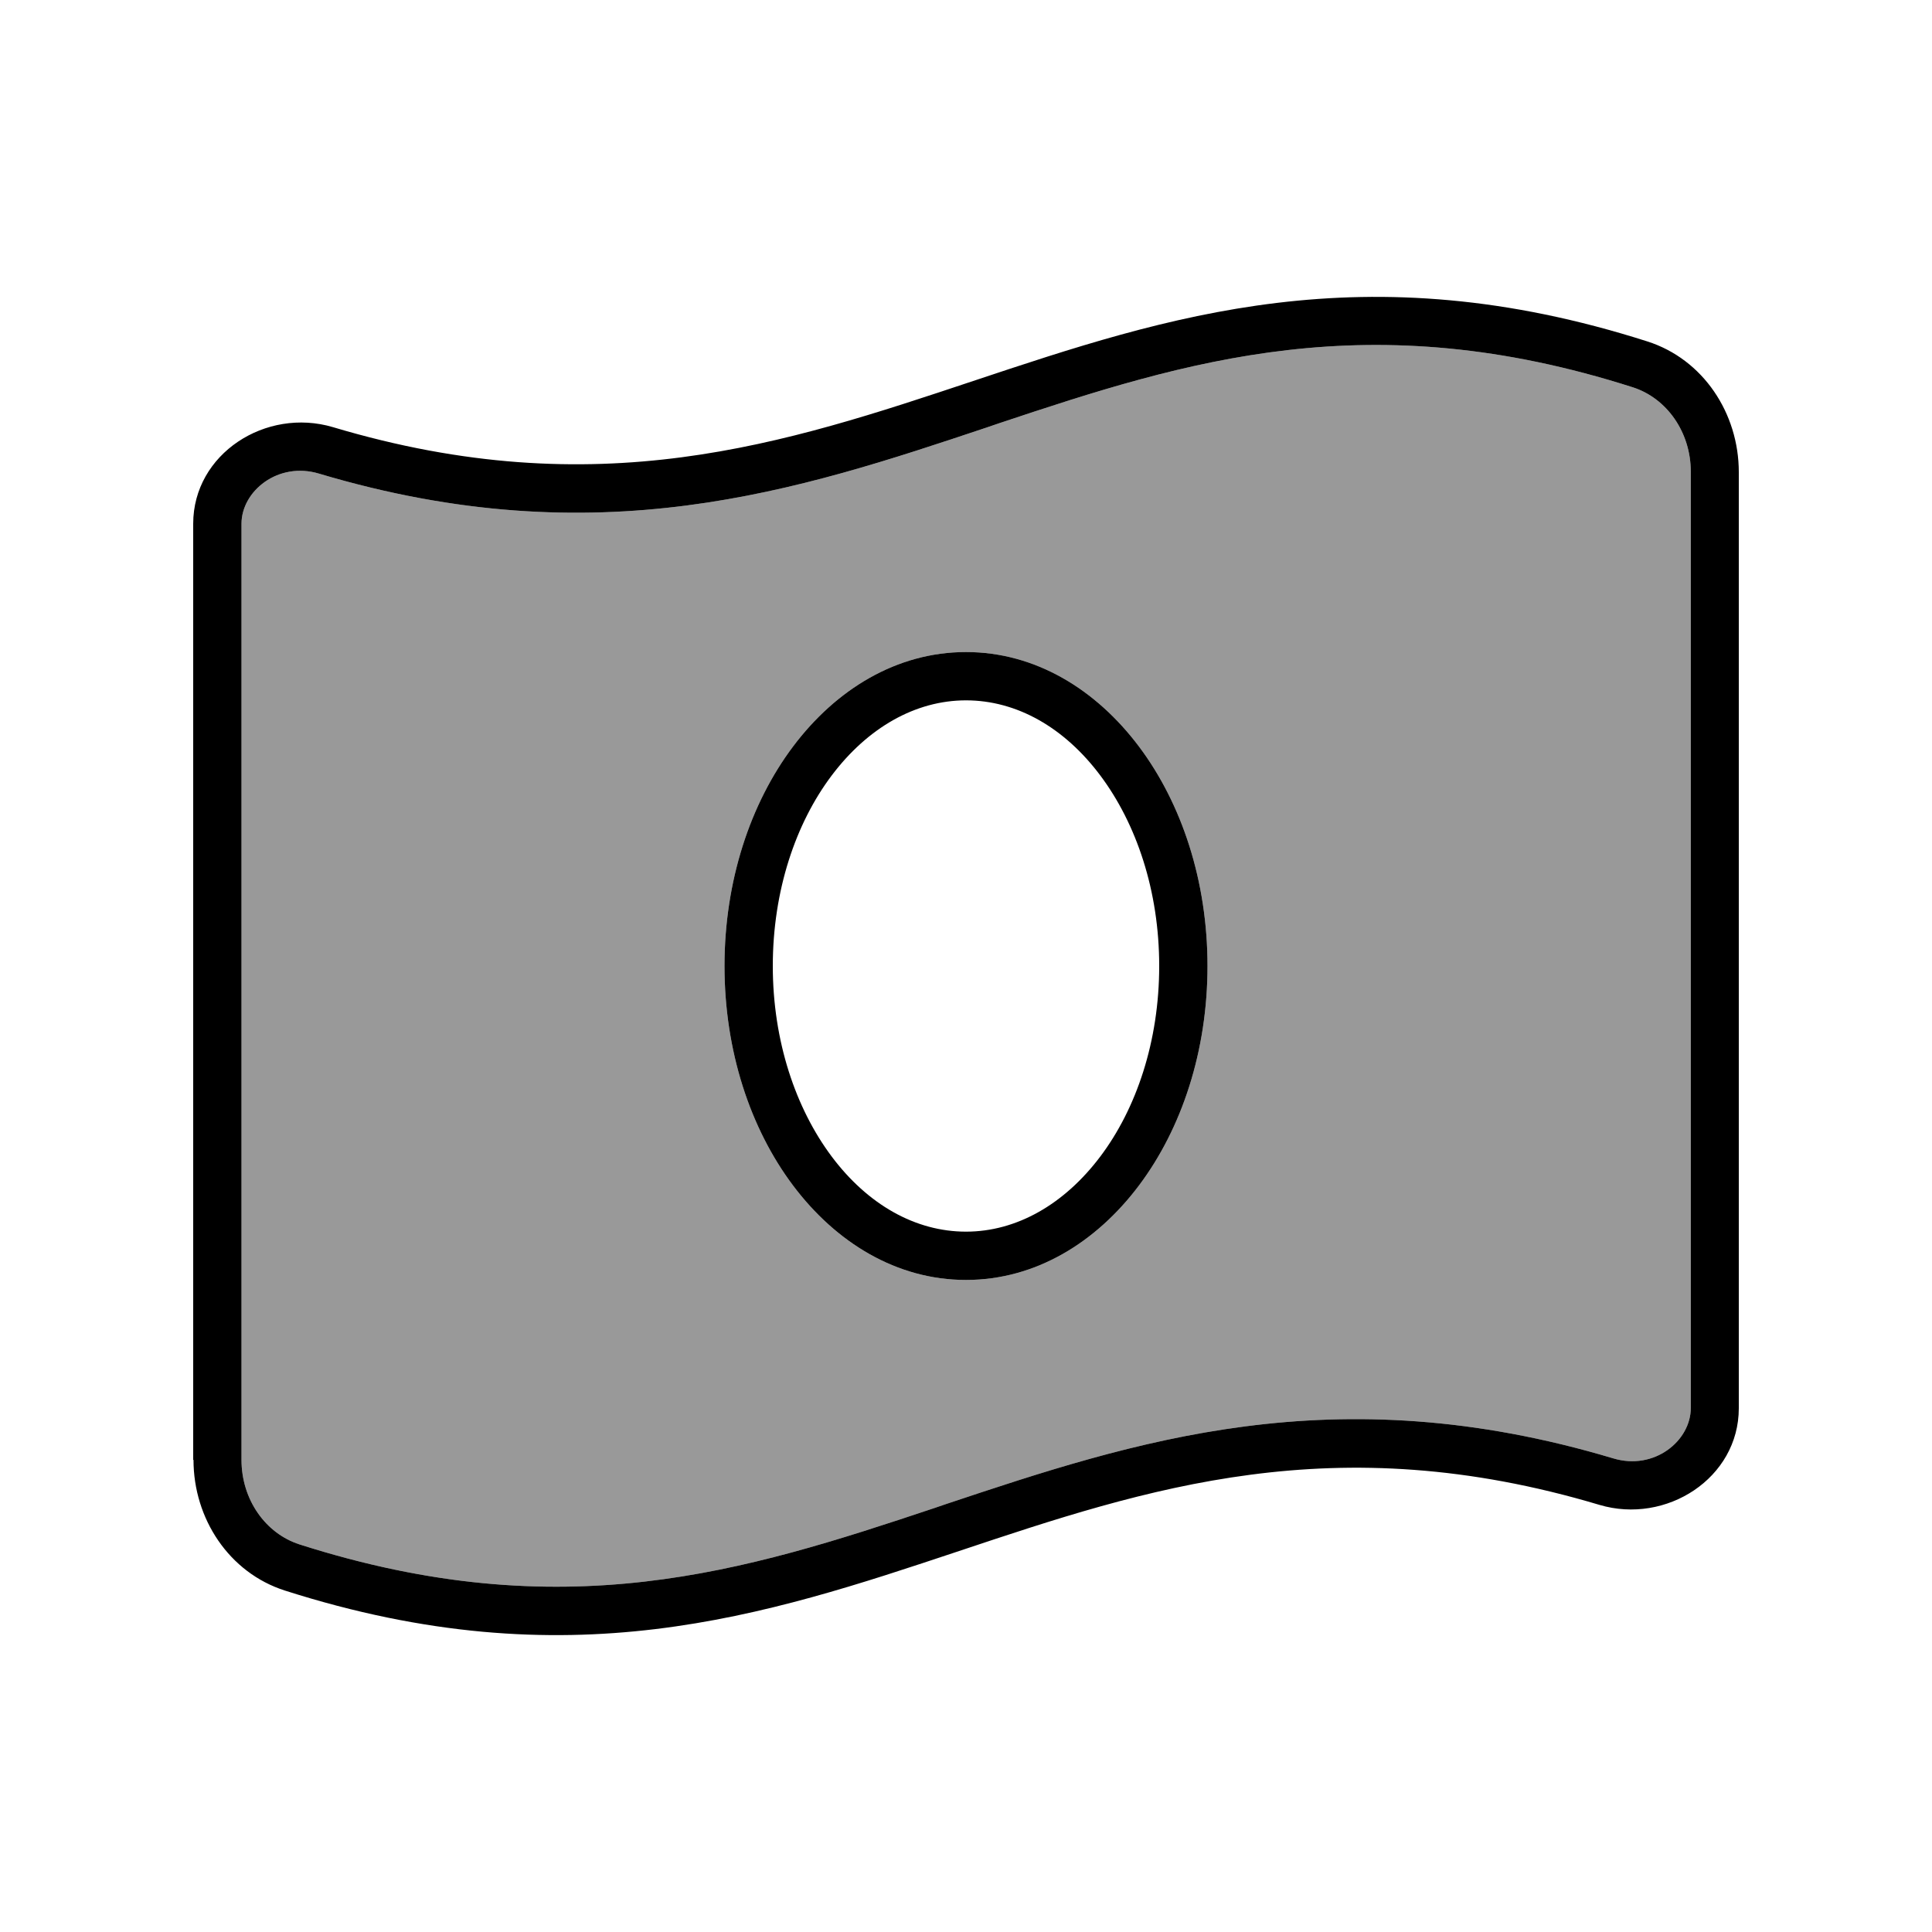
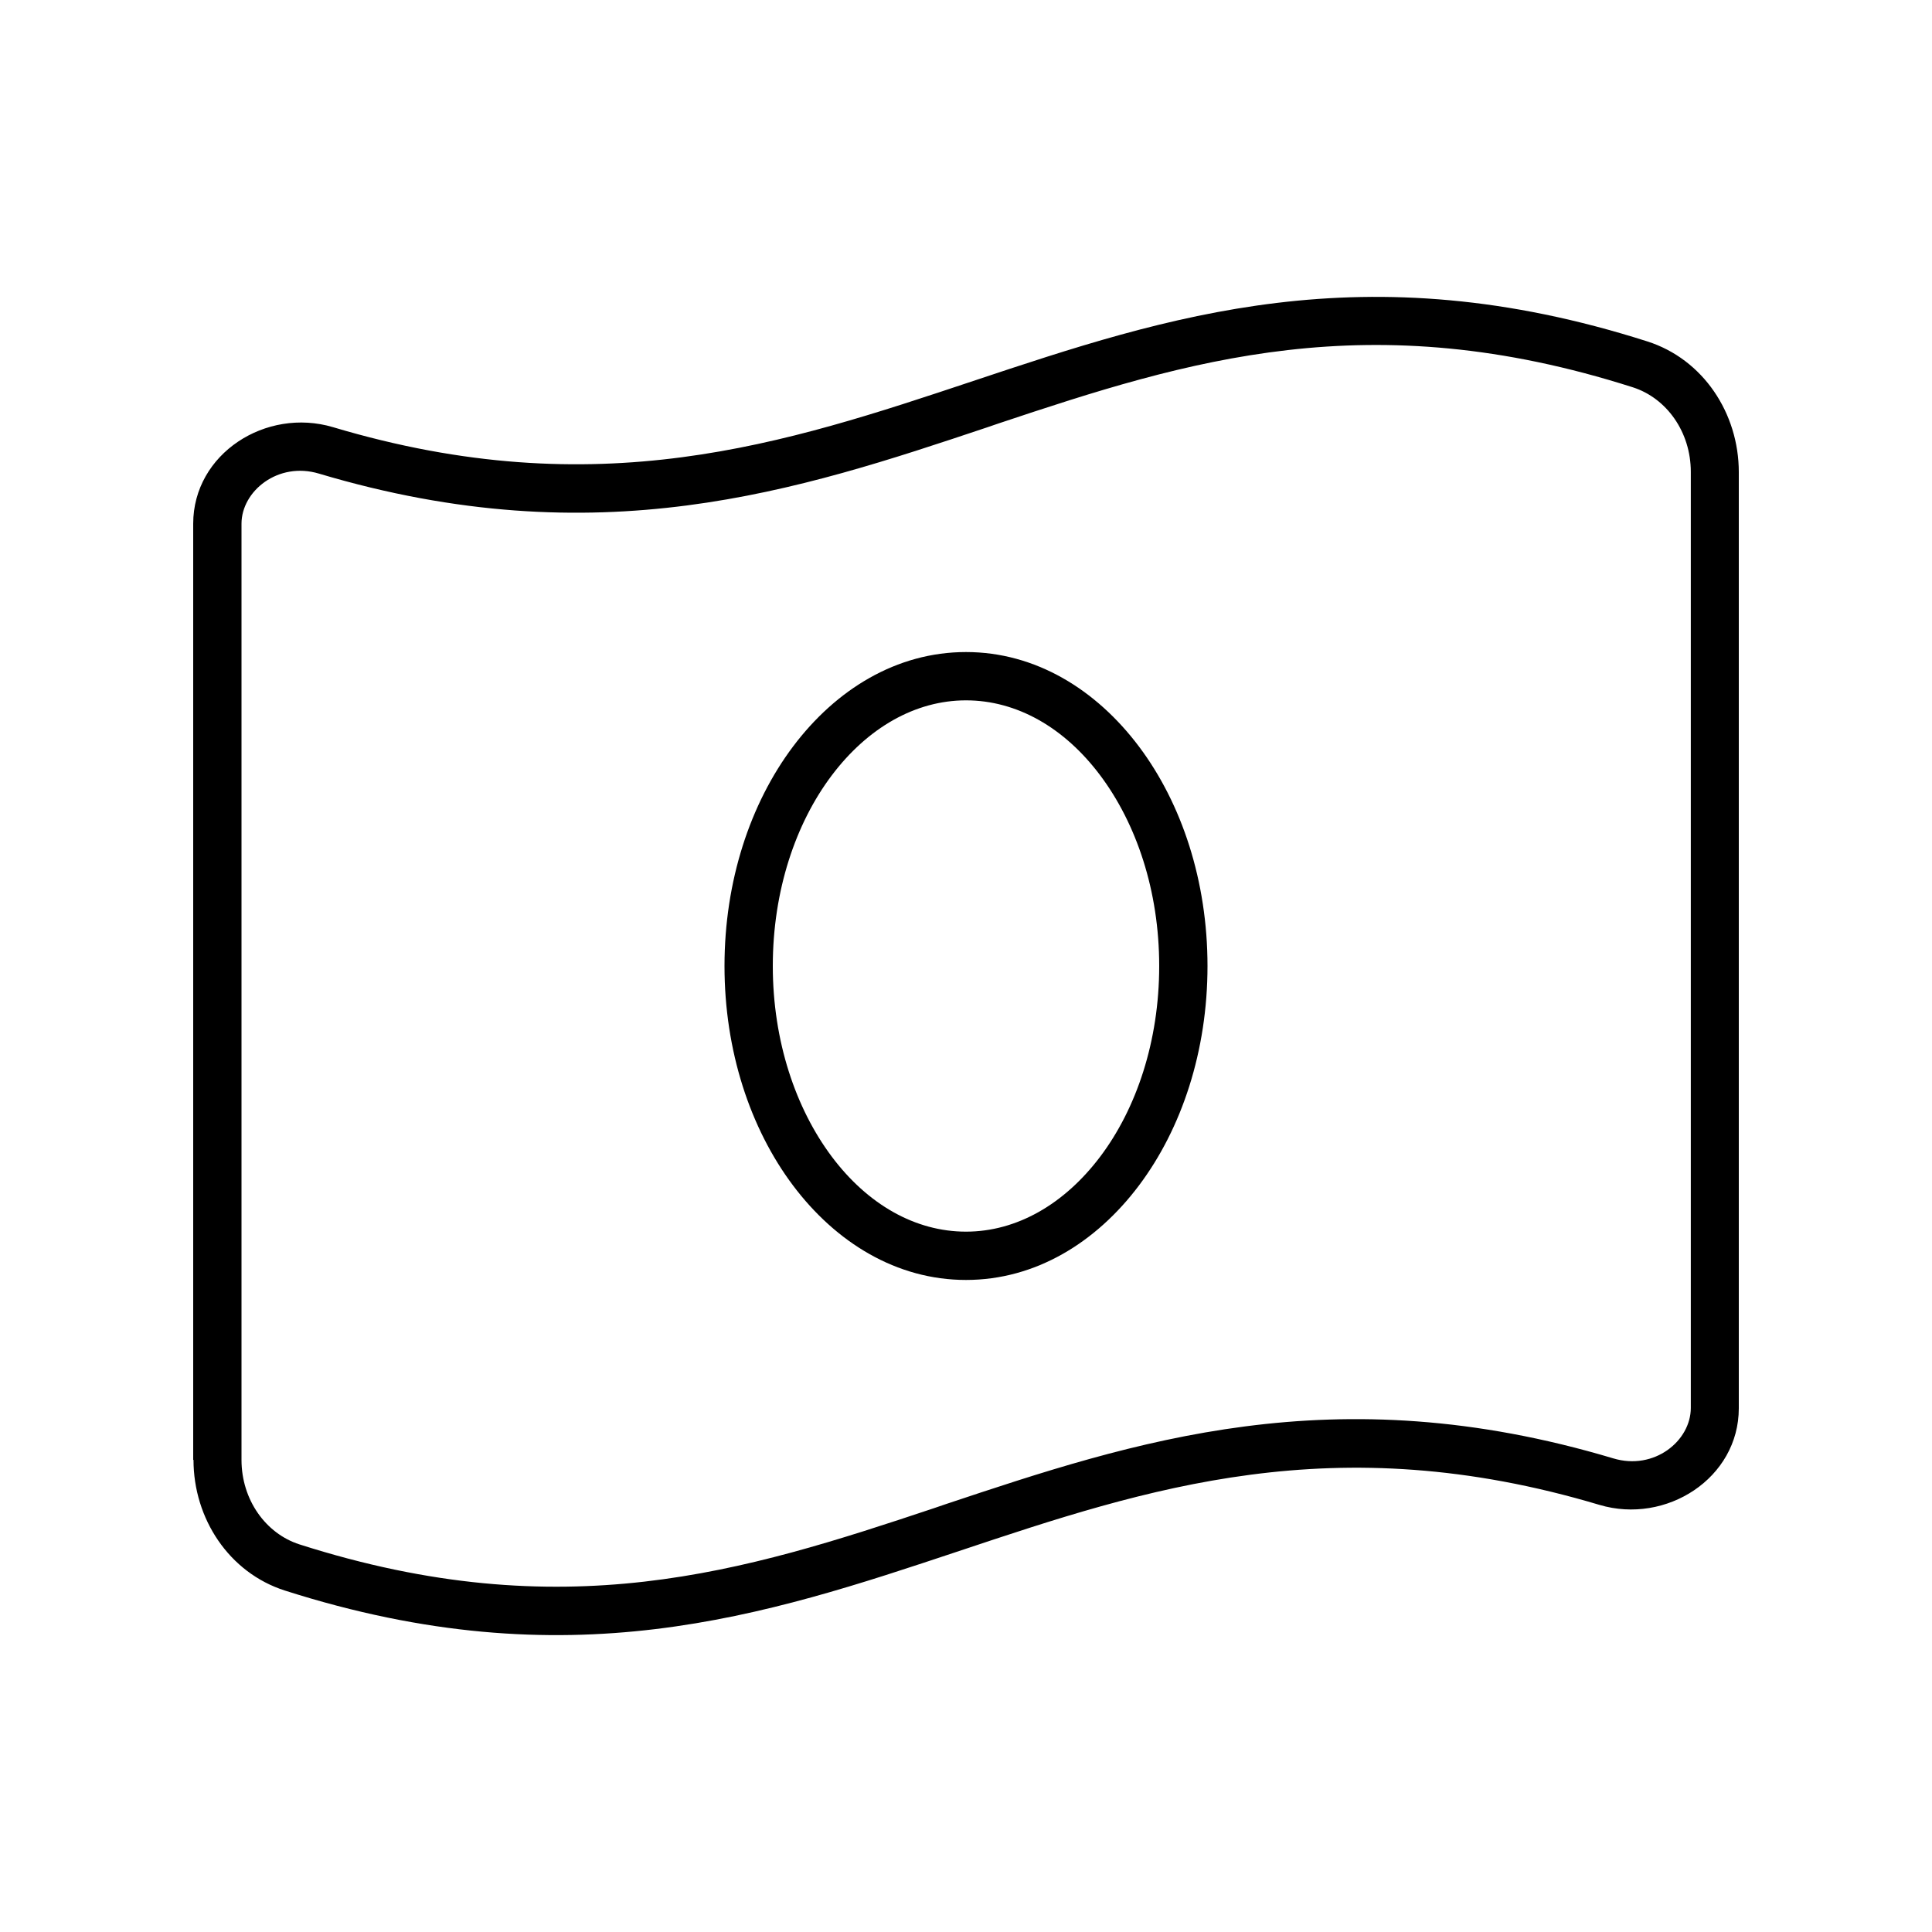
<svg xmlns="http://www.w3.org/2000/svg" viewBox="0 0 640 640">
-   <path opacity=".4" fill="currentColor" d="M80 173.5L80 483.6C80 496.8 88 508 99.2 511.6C186.5 539.5 246.5 520.6 309.4 499.6L313.2 498.3C375.6 477.5 441.8 455.4 534.4 483.1C548 487.2 560.1 477.3 560.1 466.4L560.1 156.3C560.1 143.1 552.1 131.9 540.9 128.3C453.6 100.4 393.6 119.3 330.7 140.3L326.9 141.6C264.4 162.5 198.2 184.5 105.7 156.9C92.1 152.8 80 162.7 80 173.5zM240 320C240 291.9 248.5 266.2 262.7 247.3C276.9 228.4 297 216 320 216C343 216 363.1 228.4 377.3 247.3C391.5 266.2 400 291.9 400 320C400 348.1 391.5 373.8 377.3 392.7C363.1 411.6 343 424 320 424C297 424 276.9 411.6 262.7 392.7C248.5 373.8 240 348.1 240 320z" />
  <path fill="currentColor" d="M80 483.6C80 496.8 88 508 99.2 511.6C186.5 539.5 246.5 520.6 309.4 499.6L313.2 498.3C375.6 477.5 441.8 455.4 534.4 483.1C548 487.2 560.1 477.3 560.1 466.4L560.1 156.3C560.1 143.1 552.1 131.9 540.9 128.3C453.6 100.4 393.6 119.3 330.7 140.3L326.9 141.6C264.4 162.5 198.2 184.5 105.7 156.9C92.1 152.8 80 162.7 80 173.5L80 483.6zM64 483.6L64 173.5C64 150.3 88.1 134.9 110.3 141.5C198 167.7 260 147 322.4 126.2C386.9 104.7 451.8 83.1 545.7 113.1C564.2 119 576 136.9 576 156.4L576 466.5C576 489.7 551.9 505.1 529.8 498.5C442.1 472.3 380 493 317.7 513.8C253.2 535.3 188.3 556.9 94.4 526.9C75.9 521 64.1 503.1 64.1 483.6zM256 320C256 344.9 263.6 367.2 275.5 383.1C287.4 399 303.2 408 320 408C336.8 408 352.6 398.9 364.5 383.1C376.4 367.3 384 345 384 320C384 295 376.4 272.8 364.5 256.9C352.6 241 336.8 232 320 232C303.2 232 287.4 241.1 275.5 256.9C263.6 272.7 256 295 256 320zM320 216C343 216 363.1 228.4 377.3 247.3C391.5 266.2 400 291.9 400 320C400 348.1 391.5 373.8 377.3 392.7C363.1 411.6 343 424 320 424C297 424 276.9 411.6 262.7 392.7C248.5 373.8 240 348.1 240 320C240 291.9 248.5 266.2 262.7 247.3C276.9 228.4 297 216 320 216z" />
</svg>